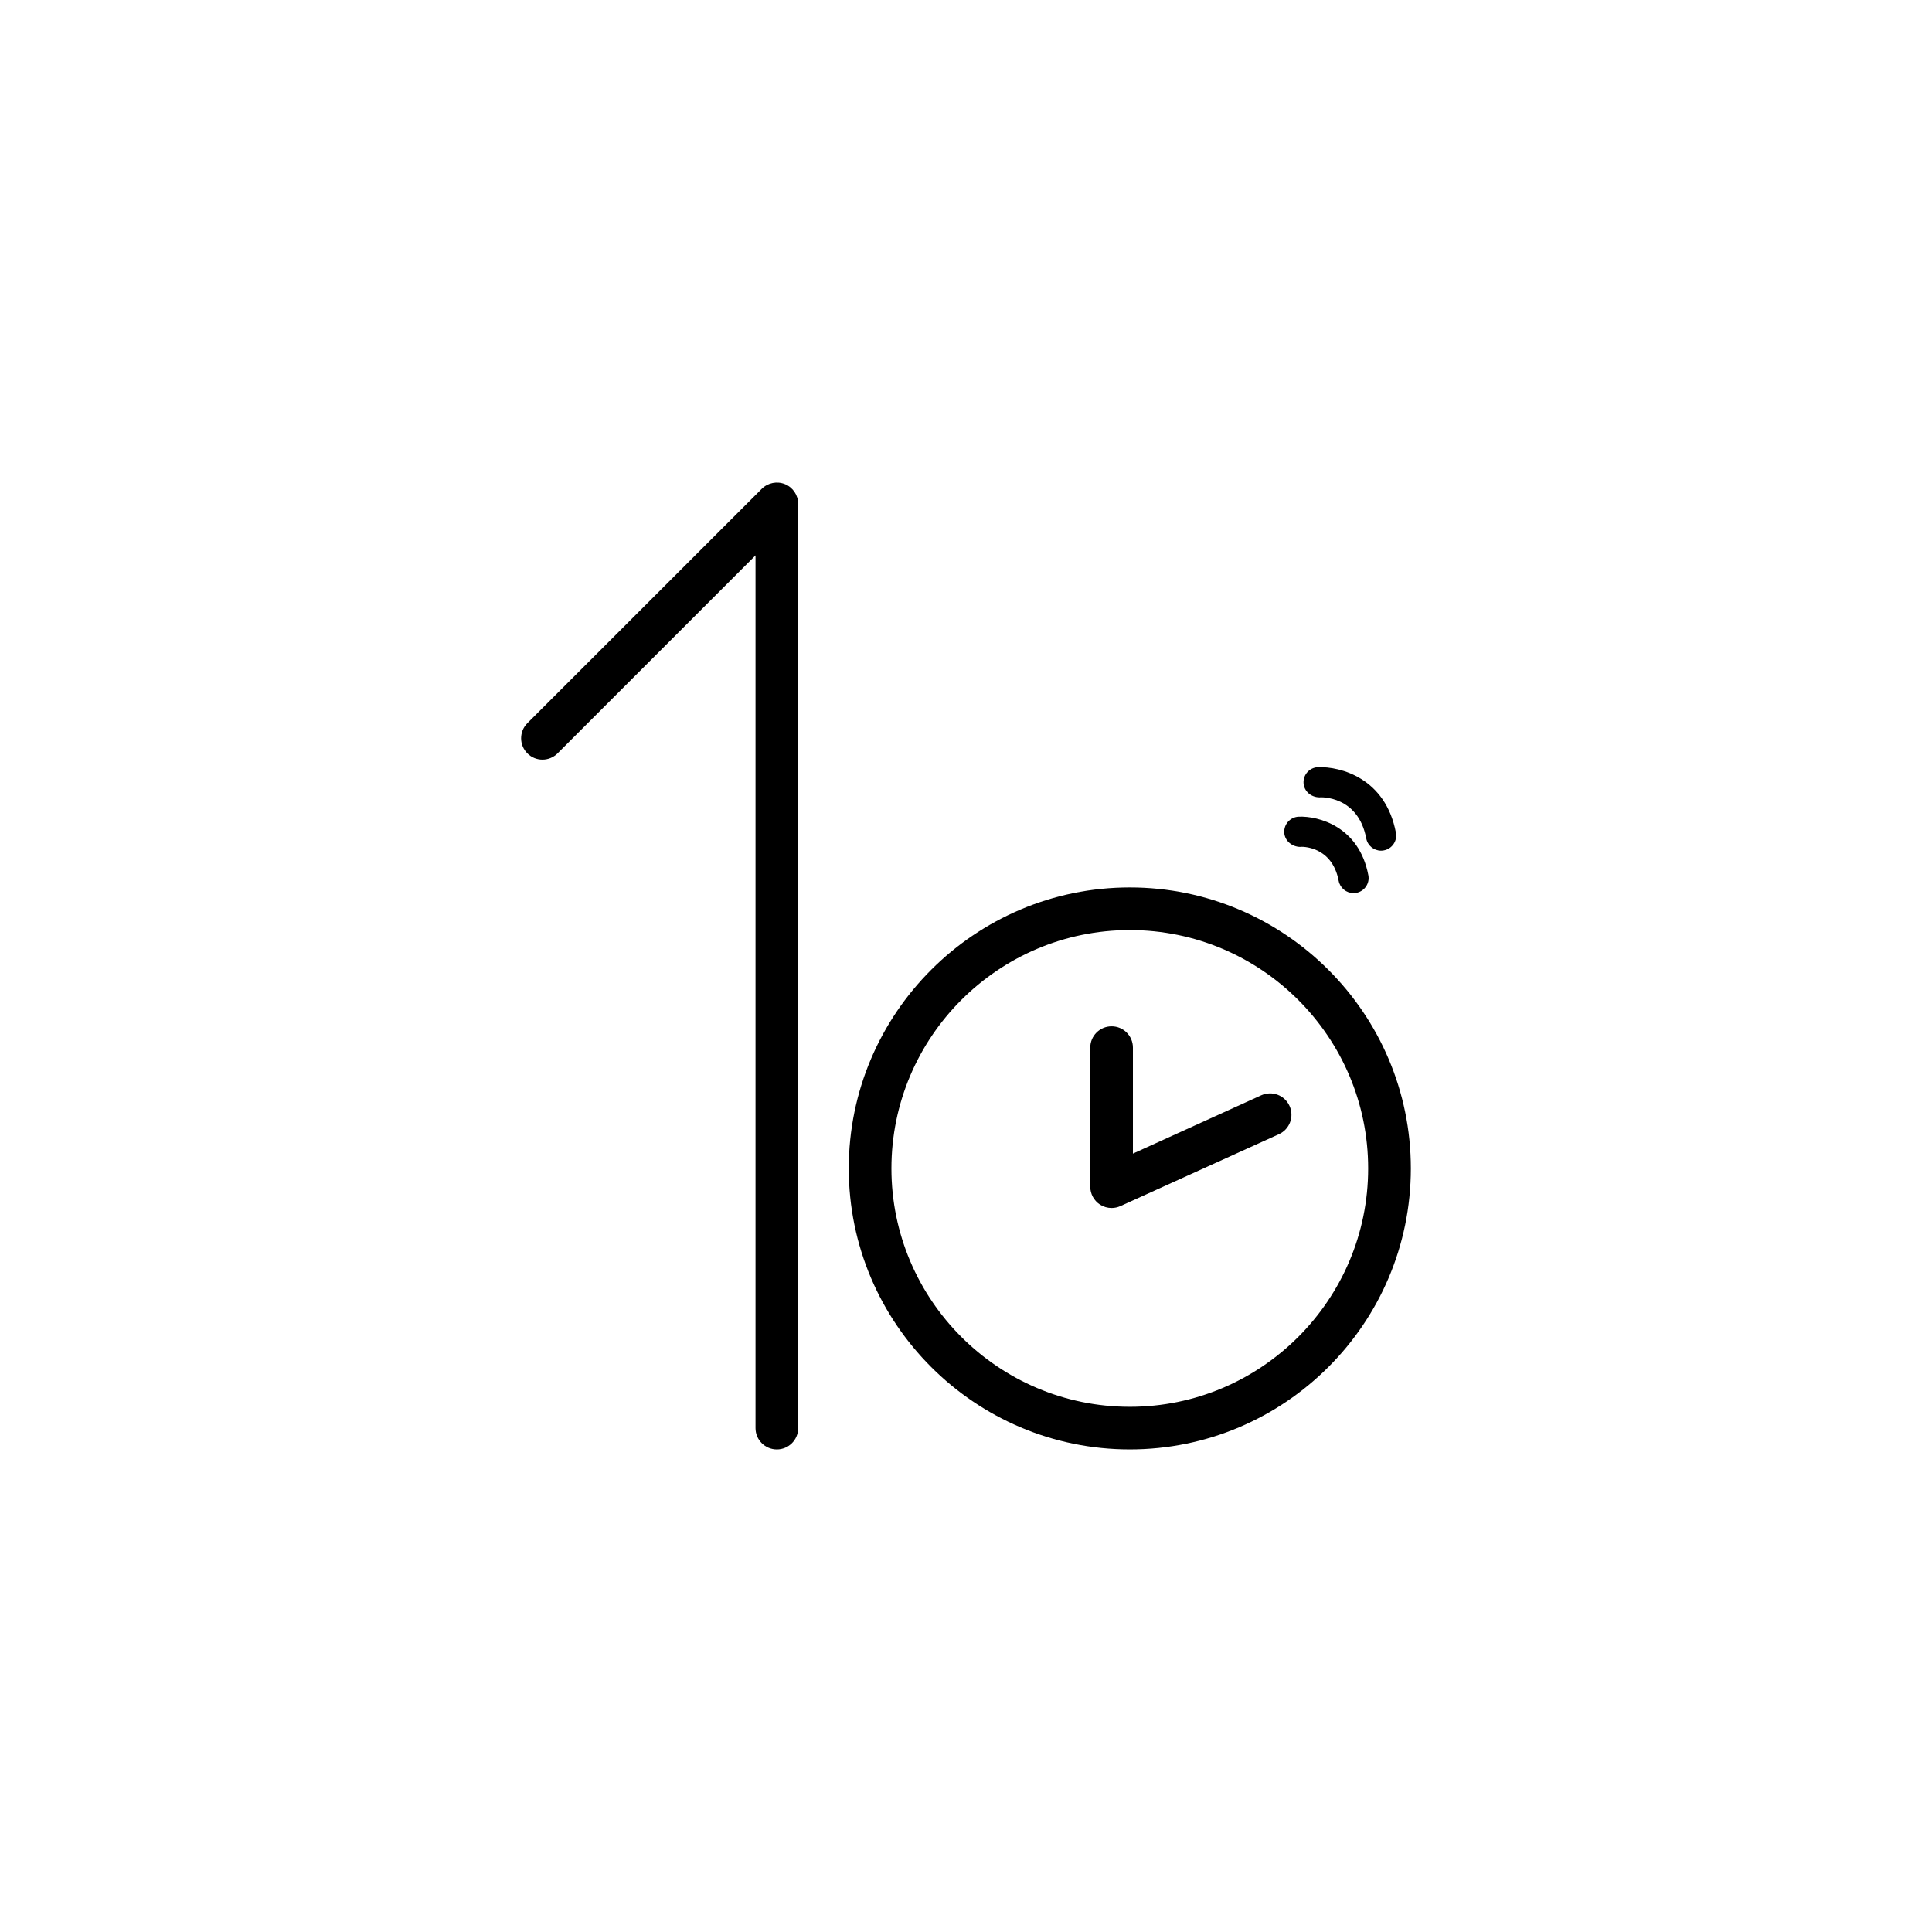
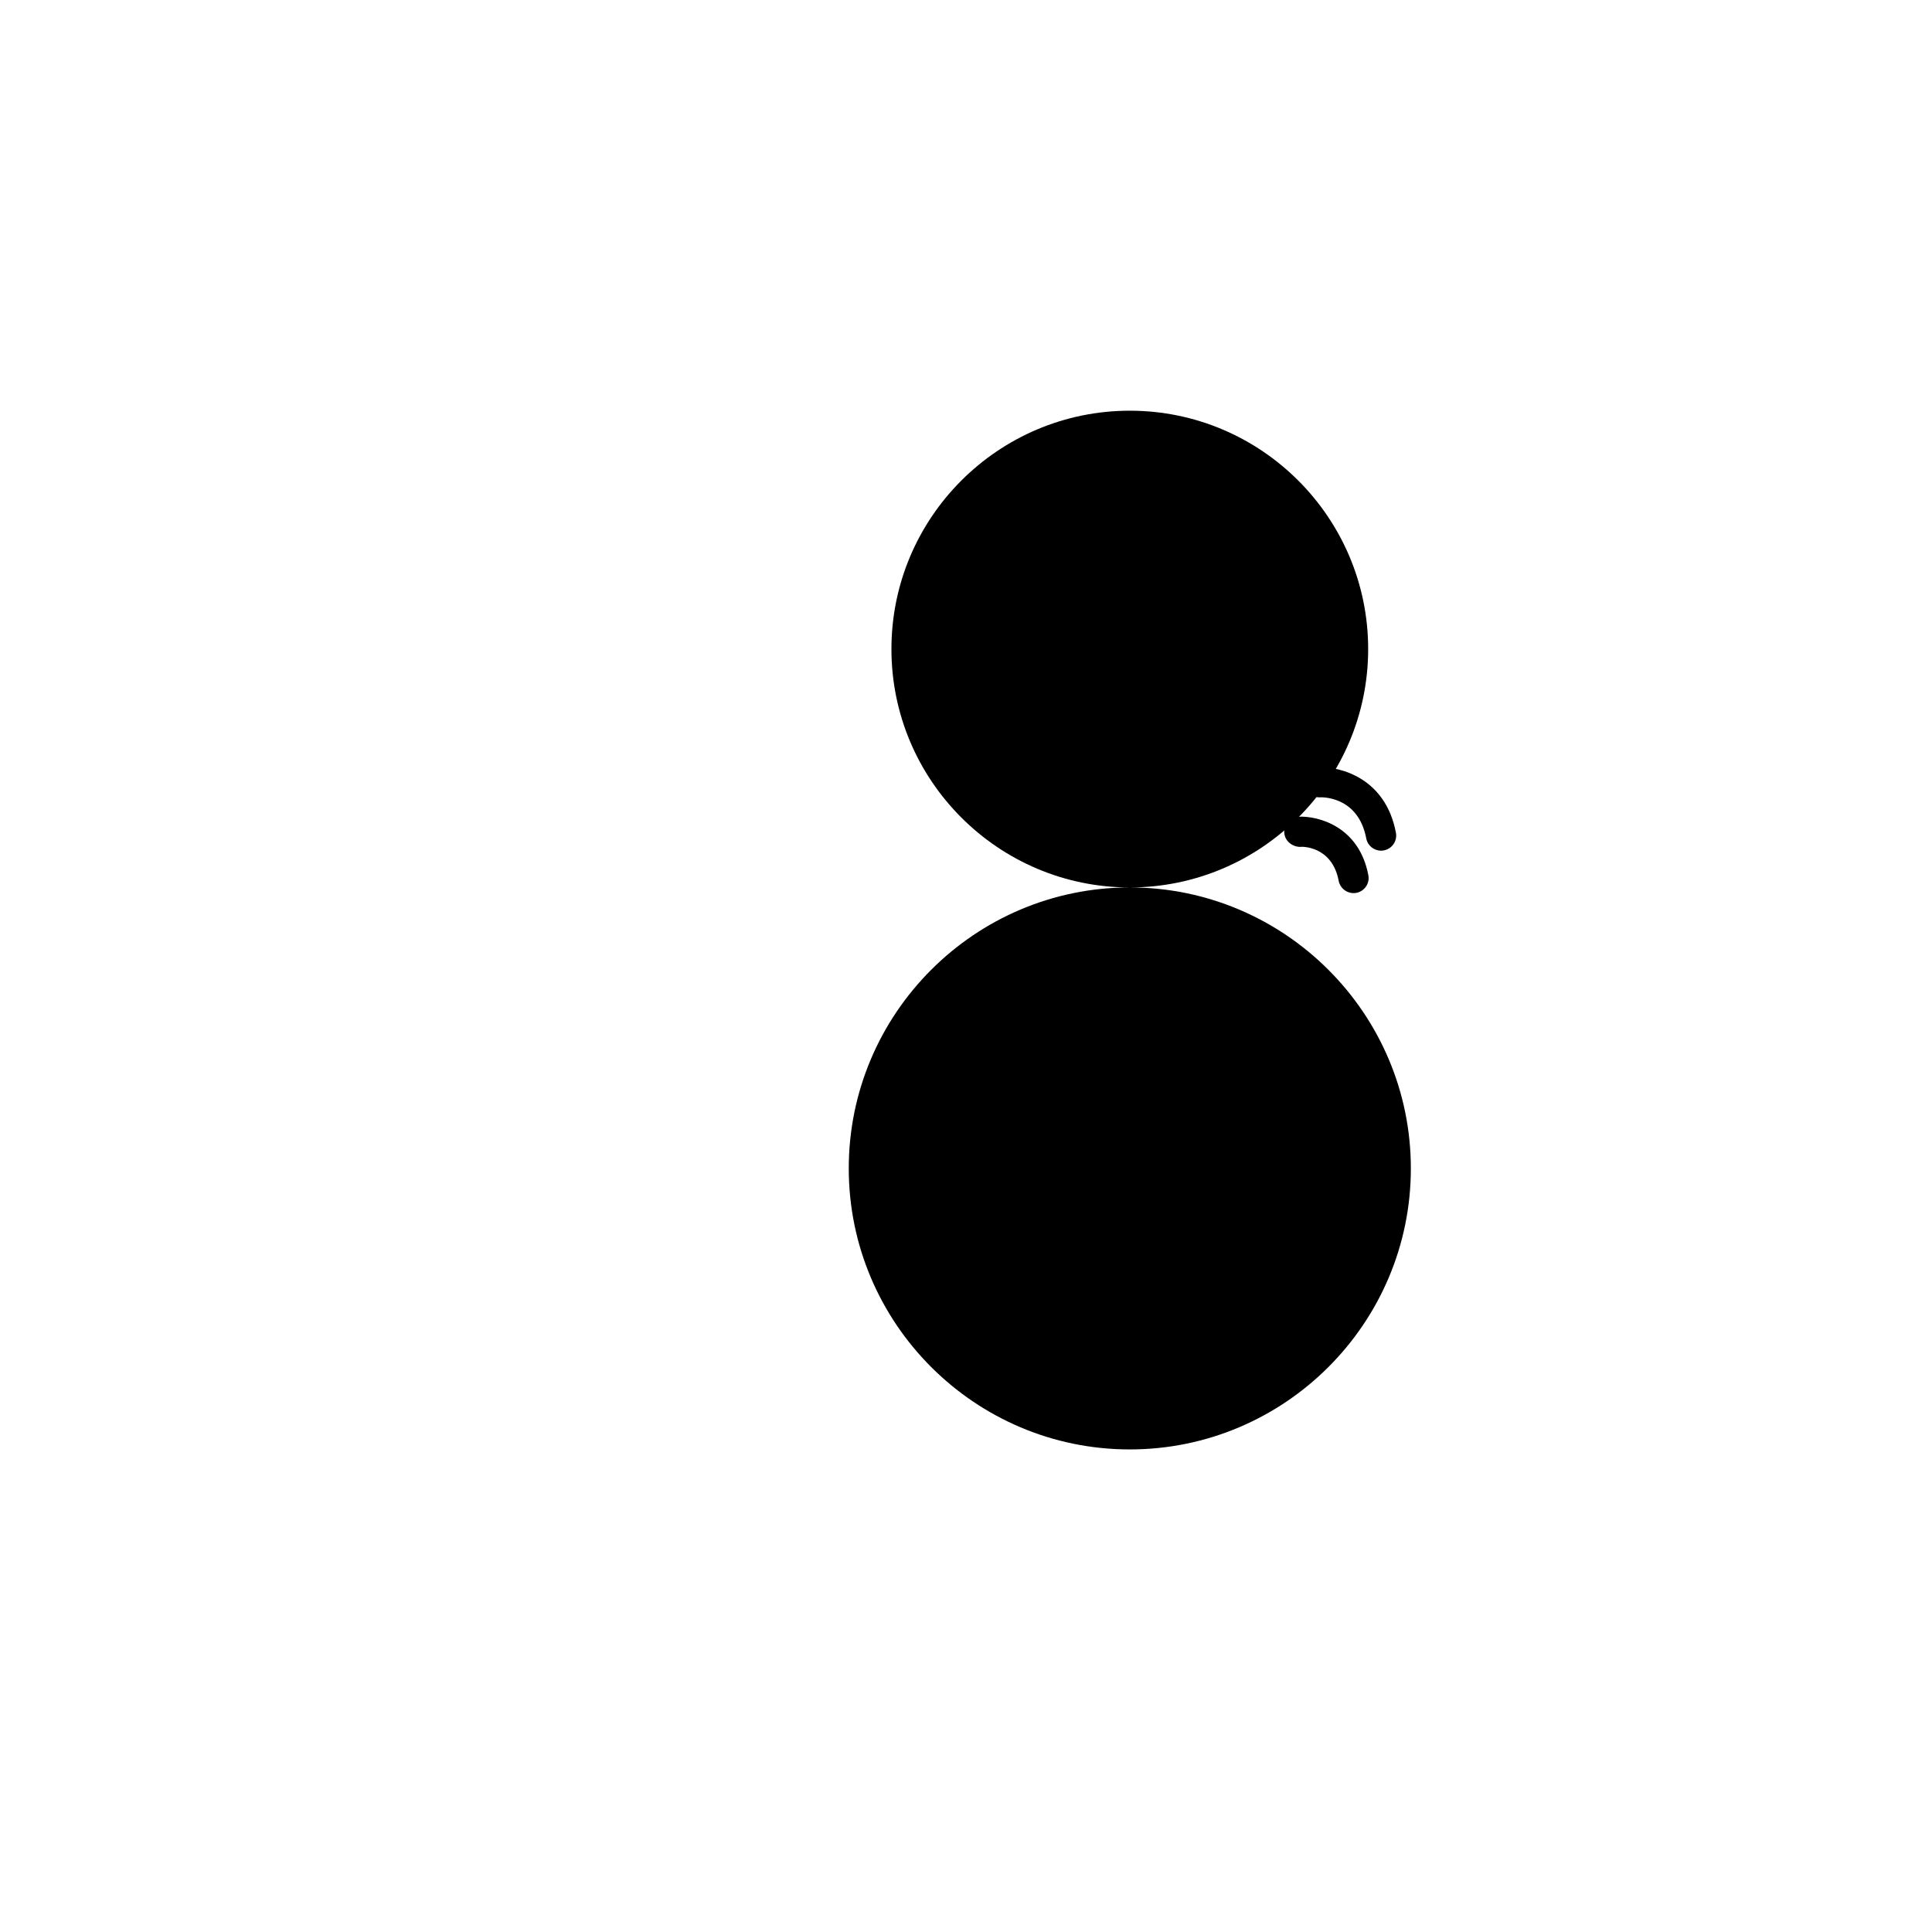
<svg xmlns="http://www.w3.org/2000/svg" fill="#000000" width="800px" height="800px" version="1.1" viewBox="144 144 512 512">
  <g>
    <path d="m478.25 434.26-34.012 15.457v-28.086c0-3.125-2.523-5.648-5.652-5.648-3.117 0-5.652 2.523-5.652 5.648v36.852c0 1.922 0.973 3.699 2.594 4.758 0.93 0.586 1.988 0.891 3.062 0.891 0.793 0 1.586-0.168 2.336-0.508l42.008-19.055c2.84-1.289 4.098-4.644 2.809-7.488-1.301-2.852-4.621-4.102-7.492-2.82z" />
    <path d="m493.66 355.31c0.477-0.074 10.266-0.41 12.41 10.871 0.359 1.922 2.043 3.254 3.926 3.254 0.25 0 0.504-0.023 0.754-0.078 2.172-0.41 3.598-2.504 3.184-4.68-2.738-14.449-14.633-17.57-20.691-17.371-2.211 0.117-3.902 1.992-3.789 4.199 0.125 2.215 2.012 3.773 4.207 3.805z" />
    <path d="m488.55 368.44c0.309-0.117 8.453-0.332 10.211 8.98 0.363 1.914 2.043 3.262 3.93 3.262 0.246 0 0.5-0.023 0.75-0.066 2.176-0.418 3.606-2.519 3.184-4.676-2.445-12.898-13.188-15.734-18.496-15.512-2.211 0.125-3.906 2.004-3.789 4.215 0.125 2.207 2.078 3.754 4.211 3.797z" />
-     <path d="m443.41 379.18c-41.066 0-74.48 33.402-74.48 74.469 0 41.055 33.414 74.465 74.48 74.465 41.059 0 74.48-33.406 74.48-74.465 0-41.066-33.422-74.469-74.48-74.469zm0 137.64c-34.84 0-63.172-28.344-63.172-63.172 0-34.84 28.336-63.168 63.172-63.168 34.836 0 63.168 28.324 63.168 63.168 0 34.832-28.332 63.172-63.168 63.172z" />
-     <path d="m352.04 272.31c-2.106-0.867-4.539-0.379-6.164 1.227l-62.121 62.113c-2.207 2.207-2.207 5.777 0 8 2.215 2.211 5.781 2.211 8 0l52.465-52.469v231.29c0 3.117 2.535 5.644 5.652 5.644 3.129 0 5.652-2.523 5.652-5.644v-244.95c0-2.273-1.375-4.348-3.484-5.215z" />
+     <path d="m443.41 379.18c-41.066 0-74.48 33.402-74.48 74.469 0 41.055 33.414 74.465 74.48 74.465 41.059 0 74.48-33.406 74.48-74.465 0-41.066-33.422-74.469-74.48-74.469zc-34.84 0-63.172-28.344-63.172-63.172 0-34.84 28.336-63.168 63.172-63.168 34.836 0 63.168 28.324 63.168 63.168 0 34.832-28.332 63.172-63.168 63.172z" />
  </g>
</svg>